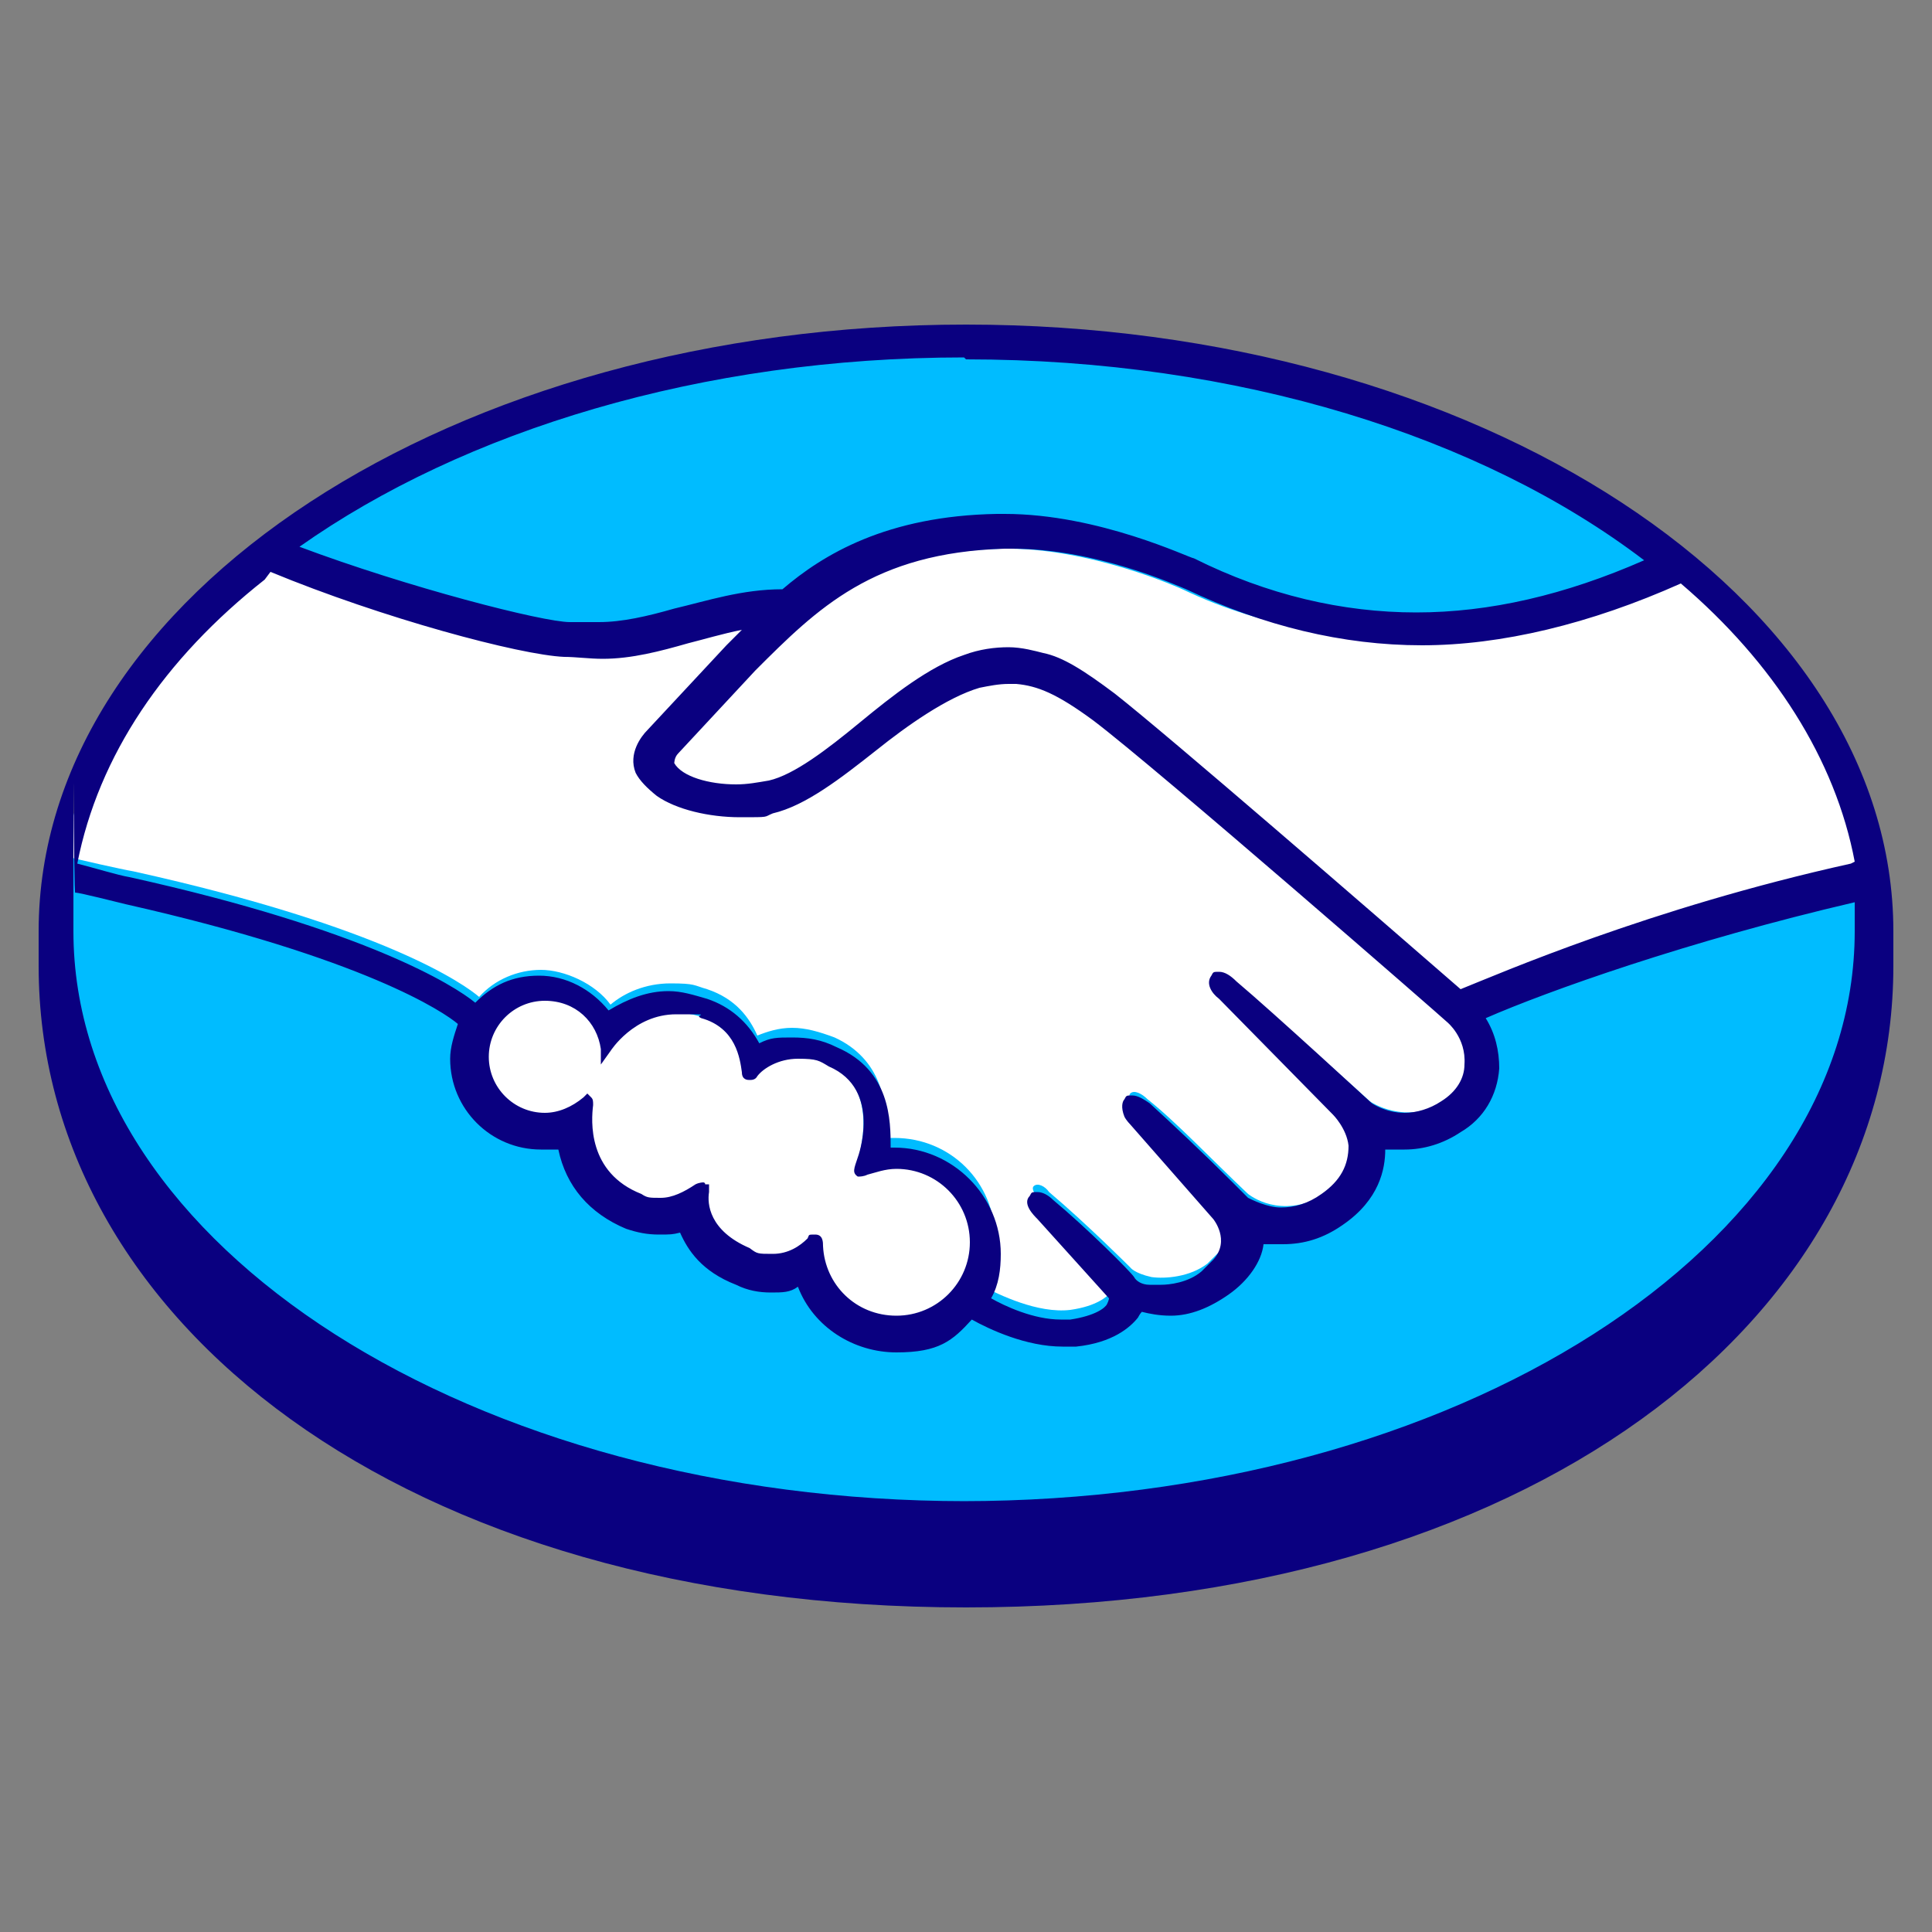
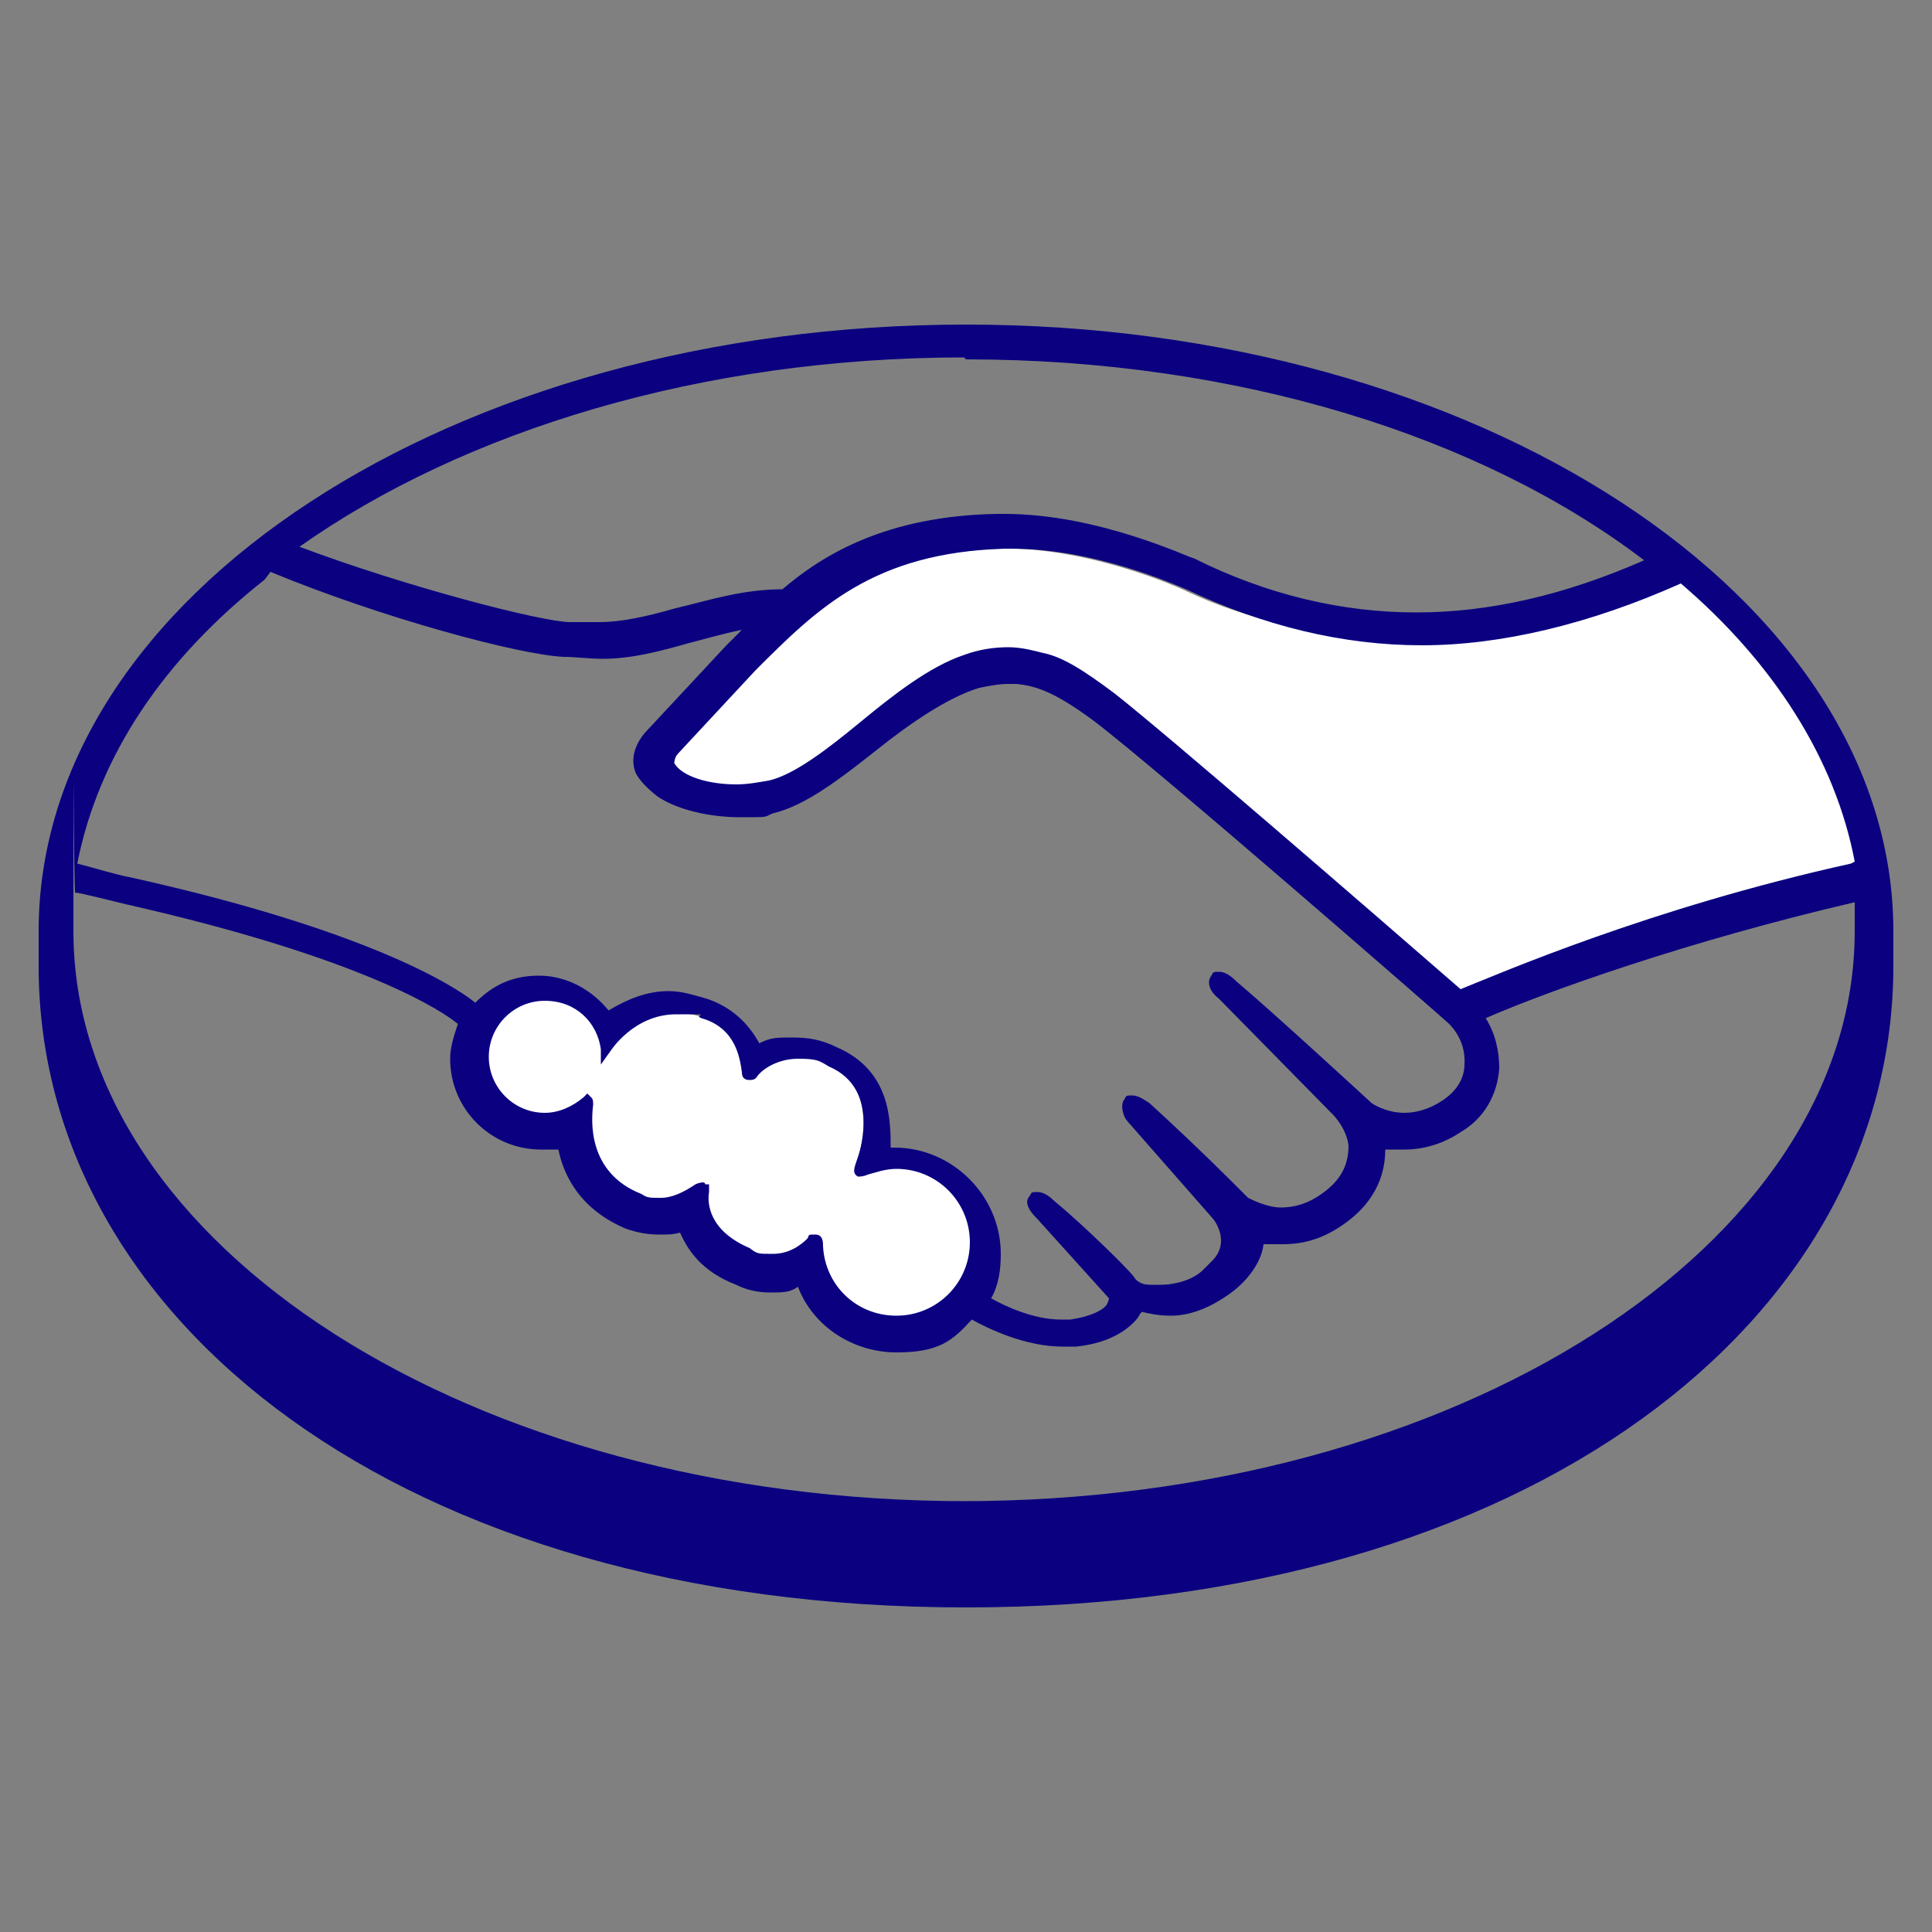
<svg xmlns="http://www.w3.org/2000/svg" id="a" version="1.1" viewBox="0 0 100 100">
  <rect x="0" y="0" width="100" height="100" fill="#808080" stroke="none" />
  <defs>
    <style>
      .cls-1 {
        fill: #00bcff;
      }

      .cls-1, .cls-2, .cls-3 {
        stroke-width: 0px;
      }

      .cls-2 {
        fill: #0a0080;
      }

      .cls-3 {
        fill: #fff;
      }
    </style>
  </defs>
-   <path class="cls-1" d="M50,18C24,18,2.9,31.5,2.9,48.1s21.1,31.5,47.1,31.5,47.1-14.8,47.1-31.5-21.1-30.1-47.1-30.1Z" />
  <path class="cls-3" d="M34.6,38.8s-.5.5-.2.9c.7.9,3,1.4,5.3,1,1.4-.3,3.1-1.7,4.8-3,1.8-1.4,3.6-2.9,5.4-3.5,1.9-.6,3.2-.4,4,0,.9.3,1.9.9,3.6,2.1,3.2,2.4,15.8,13.5,18.1,15.4,1.8-.8,10.2-4.2,20.8-6.5-.9-5.7-4.3-11.1-9.6-15.4-7.3,3.1-16.8,4.9-25.6.7,0,0-4.8-2.2-9.4-2.1-6.9.2-10,3.2-13.1,6.4l-4.1,4.3h0Z" />
-   <path class="cls-3" d="M75.1,52.8c-.1-.1-14.9-13.1-18.3-15.6-1.9-1.4-3-1.8-4.2-2-.6,0-1.4,0-2,.2-1.6.4-3.6,1.8-5.4,3.2-1.9,1.5-3.6,2.9-5.3,3.2-2.1.5-4.7,0-5.8-.9-.5-.3-.8-.7-1-1.1-.4-1,.4-1.8.5-1.9l4.1-4.4c.5-.5,1-1,1.4-1.4-1.3.2-2.5.5-3.7.8-1.5.4-2.9.8-4.3.8s-3.8-.5-4.4-.7c-3.7-1-7.9-2-12.7-4.3-5.8,4.3-9.6,9.6-10.7,15.6.8.2,3,.7,3.6.8,13.1,2.9,17.2,5.9,17.9,6.5.8-.9,2-1.4,3.2-1.4s2.8.7,3.6,1.8c.7-.6,1.8-1.1,3.1-1.1s1.2.1,1.9.3c1.5.5,2.2,1.5,2.6,2.4.5-.2,1.1-.4,1.8-.4s1.4.2,2.2.5c2.4,1.1,2.8,3.4,2.6,5.2.2,0,.4,0,.5,0,2.9,0,5.2,2.3,5.2,5.2s-.2,1.7-.6,2.5c.8.4,2.8,1.4,4.5,1.2,1.4-.2,1.9-.7,2.1-.9.1-.2.3-.4.1-.6l-3.7-4.1s-.6-.6-.4-.8.6,0,.8.3c1.9,1.6,4.2,3.9,4.2,3.9,0,0,.2.3,1.1.5.7.1,2,0,2.9-.7.2-.2.4-.4.7-.7h0c1-1.2,0-2.4,0-2.4l-4.3-4.9s-.6-.6-.4-.8c.2-.2.6,0,.9.3,1.4,1.1,3.3,3.1,5.2,4.9.4.3,2,1.3,4.2-.1,1.3-.9,1.6-1.9,1.5-2.7,0-1.1-.9-1.8-.9-1.8l-5.9-5.9s-.6-.5-.4-.8c.2-.2.6,0,.8.3,1.9,1.6,7,6.2,7,6.2,0,0,1.8,1.3,4,0,.8-.5,1.3-1.2,1.3-2.1,0-1.4-1-2.2-1-2.2h0Z" />
  <path class="cls-3" d="M46.4,60.3c-.9,0-1.9.5-2.1.4,0,0,0-.4.1-.6,0-.2,1.3-3.8-1.6-5.1-2.2-1-3.6.1-4.1.6-.1.1-.2.1-.2,0,0-.7-.4-2.4-2.3-3-2.8-.8-4.6,1.1-5,1.8-.2-1.6-1.5-2.8-3.2-2.8s-3.2,1.4-3.2,3.2c0,1.8,1.4,3.2,3.2,3.2s1.7-.4,2.2-.9c0,0,0,0,0,0-.1.8-.4,3.7,2.6,4.9,1.2.5,2.2.1,3.1-.5.3-.2.3,0,.3.1-.1.7,0,2.3,2.3,3.2,1.7.7,2.7,0,3.4-.6.3-.3.4-.2.4.2,0,2.1,1.9,3.9,4,3.9s4-1.8,4-4c0-2.2-1.8-4-4.1-4h0Z" />
  <path class="cls-2" d="M50,16.8C23.5,16.8,2,30.8,2,48.2v1.8c0,18.3,18.8,33.2,48,33.2s48-14.9,48-33.2v-1.8c0-17.3-21.5-31.4-48-31.4h0ZM95.8,44.7c-10.4,2.3-18.2,5.7-20.2,6.5-4.6-4-15.1-13.1-17.9-15.3-1.6-1.2-2.7-1.9-3.7-2.1-.4-.1-1.1-.3-1.8-.3s-1.5.1-2.3.4c-1.8.6-3.7,2.1-5.4,3.5h0c-1.7,1.4-3.4,2.7-4.7,3-.6.1-1.1.2-1.7.2-1.4,0-2.8-.4-3.2-1.1,0,0,0-.3.2-.5h0s4-4.3,4-4.3c3.2-3.2,6.1-6.1,12.9-6.3h.4c4.3,0,8.5,1.9,9,2.1,4,1.9,8.1,2.9,12.2,2.9s8.7-1.1,13.4-3.2c4.8,4.1,8,9.1,9,14.4h0ZM50,18.6c14.1,0,26.7,4,35.1,10.4-4.1,1.8-8,2.7-11.8,2.7s-7.7-.9-11.5-2.8c-.2,0-4.9-2.3-9.8-2.3h-.4c-5.7.1-9,2.1-11.1,3.9-2.1,0-3.9.6-5.6,1-1.4.4-2.7.7-3.9.7s-1.4,0-1.5,0c-1.4,0-8.4-1.8-14-3.9,8.5-6,20.8-9.8,34.4-9.8h0ZM14,29.6c5.8,2.4,12.9,4.3,15.2,4.4.6,0,1.3.1,2,.1,1.5,0,3-.4,4.4-.8.8-.2,1.8-.5,2.8-.7-.3.3-.5.5-.8.8l-4.1,4.4c-.3.3-1,1.2-.6,2.2.2.4.6.8,1.1,1.2,1,.7,2.7,1.1,4.3,1.1s1.2,0,1.7-.2c1.7-.4,3.5-1.8,5.4-3.3,1.5-1.2,3.6-2.7,5.3-3.2.5-.1,1-.2,1.5-.2s.3,0,.4,0c1.1.1,2.1.5,4,1.9,3.3,2.5,18.1,15.4,18.3,15.6,0,0,1,.8.9,2.2,0,.7-.4,1.4-1.2,1.9-.6.4-1.3.6-1.9.6-1,0-1.7-.5-1.7-.5,0,0-5.1-4.7-7-6.3-.3-.3-.6-.5-.9-.5s-.3,0-.4.2c-.3.4,0,.9.4,1.2l5.9,6s.7.7.8,1.6c0,1-.4,1.8-1.4,2.5-.7.5-1.4.7-2.1.7s-1.5-.4-1.7-.5l-.8-.8c-1.5-1.5-3.2-3.1-4.3-4.1-.3-.2-.6-.4-.9-.4s-.3,0-.4.2c-.1.1-.2.4,0,.9.1.2.3.4.3.4l4.3,4.9s.9,1.1,0,2.1l-.2.2c-.1.1-.3.3-.4.4-.7.6-1.7.7-2.1.7s-.4,0-.6,0c-.4,0-.7-.2-.8-.4h0c-.2-.3-2.4-2.5-4.2-4-.2-.2-.5-.4-.8-.4s-.3,0-.4.2c-.4.4.2,1,.4,1.2l3.7,4.1s0,.1-.1.3c-.1.2-.6.6-1.9.8-.2,0-.3,0-.5,0-1.4,0-2.9-.7-3.6-1.1.4-.7.5-1.5.5-2.3,0-3-2.5-5.5-5.5-5.5h-.2c0-1.4,0-4-2.8-5.2-.8-.4-1.5-.5-2.3-.5s-1.1,0-1.7.3c-.6-1.1-1.5-1.9-2.7-2.3-.7-.2-1.3-.4-2-.4-1.1,0-2.1.4-3.1,1-.9-1.1-2.2-1.8-3.6-1.8s-2.4.5-3.3,1.4c-1.1-.9-5.7-3.8-17.9-6.5-.6-.1-1.9-.5-2.7-.7,1.1-5.6,4.5-10.6,9.7-14.7h0ZM36.6,61.3h-.1c0-.1-.1-.1-.1-.1,0,0-.2,0-.4.1-.6.4-1.2.7-1.8.7s-.7,0-1-.2c-2.8-1.1-2.6-3.8-2.5-4.6,0-.2,0-.3-.1-.4l-.2-.2-.2.2c-.6.5-1.3.8-2,.8-1.6,0-2.9-1.3-2.9-2.9s1.3-2.9,2.9-2.9,2.7,1.1,2.9,2.5v.8c0,0,.5-.7.5-.7,0,0,1.2-1.9,3.4-1.9s.8,0,1.3.2c1.8.5,2,2.1,2.1,2.8,0,.4.3.4.4.4.1,0,.3,0,.4-.2.3-.4,1.1-.9,2.1-.9s1.1.1,1.6.4c2.8,1.2,1.5,4.7,1.5,4.7-.2.6-.3.8,0,1h0s0,0,0,0c.1,0,.3,0,.5-.1.4-.1.9-.3,1.5-.3h0c2.1,0,3.8,1.7,3.8,3.8s-1.7,3.8-3.8,3.8-3.7-1.6-3.8-3.6c0-.2,0-.6-.4-.6s-.3,0-.4.2c-.4.4-1,.8-1.8.8s-.8,0-1.2-.3c-2.1-.9-2.2-2.3-2.1-2.9,0-.1,0-.3,0-.4h0ZM50,77.7c-25.5,0-46.2-13.2-46.2-29.5s0-1.3.1-2c.2,0,2.2.5,2.6.6,12.4,2.8,16.5,5.6,17.2,6.2-.2.6-.4,1.2-.4,1.8,0,2.6,2.1,4.7,4.7,4.7s.6,0,.9,0c.4,1.9,1.6,3.3,3.5,4.1.6.2,1.1.3,1.7.3s.7,0,1.1-.1c.4.9,1.1,2,2.9,2.7.6.3,1.2.4,1.8.4s1,0,1.4-.3c.8,2.1,2.9,3.4,5.1,3.4s2.9-.6,3.9-1.7c.9.5,2.8,1.4,4.7,1.4s.5,0,.7,0c1.9-.2,2.8-1,3.2-1.5,0,0,.1-.2.2-.3.4.1.9.2,1.5.2,1,0,2-.4,3-1.1,1-.7,1.7-1.7,1.8-2.6h0c.4,0,.7,0,1,0,1.1,0,2.1-.3,3.1-1,1.9-1.3,2.2-2.9,2.2-3.9.4,0,.7,0,1,0,1,0,2-.3,2.9-.9,1.2-.7,1.9-1.9,2-3.3,0-.9-.2-1.8-.7-2.6,3.2-1.4,10.5-4,19.1-6,0,.5,0,1,0,1.5,0,16.3-20.7,29.5-46.2,29.5h0Z" />
</svg>